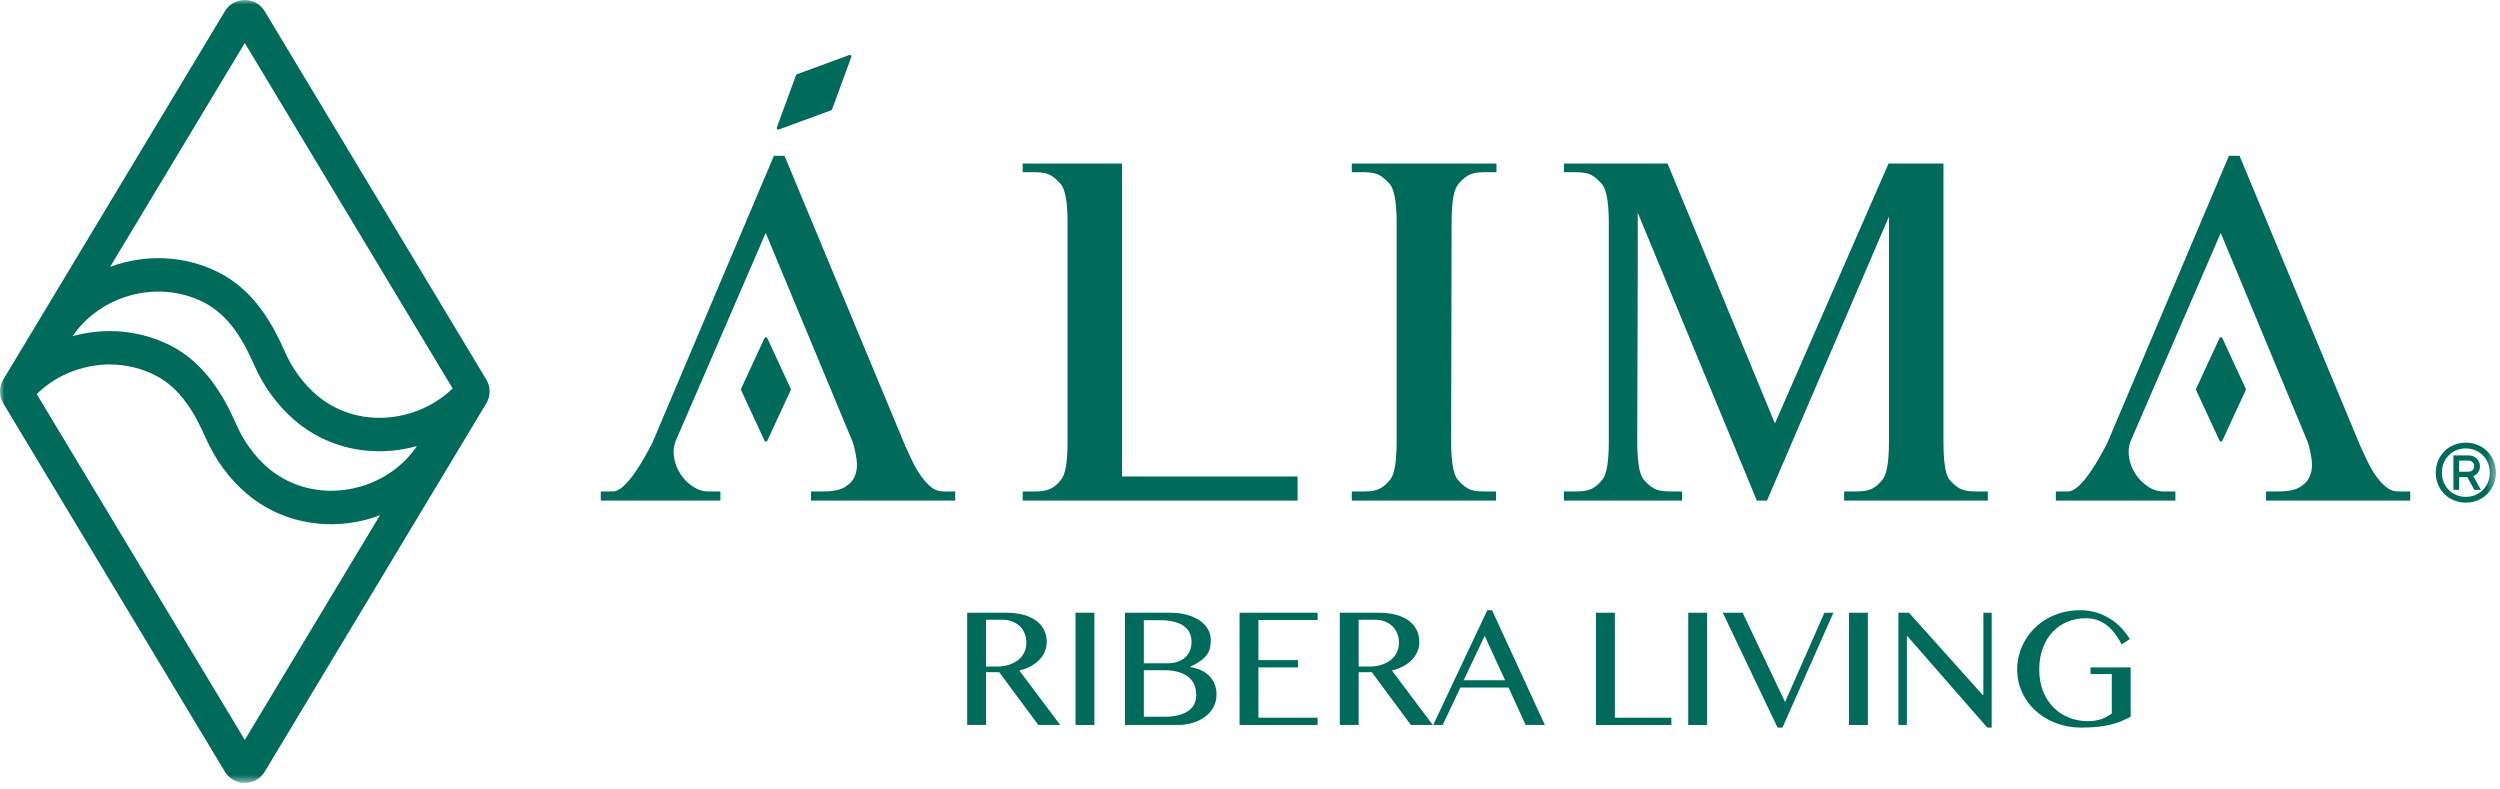
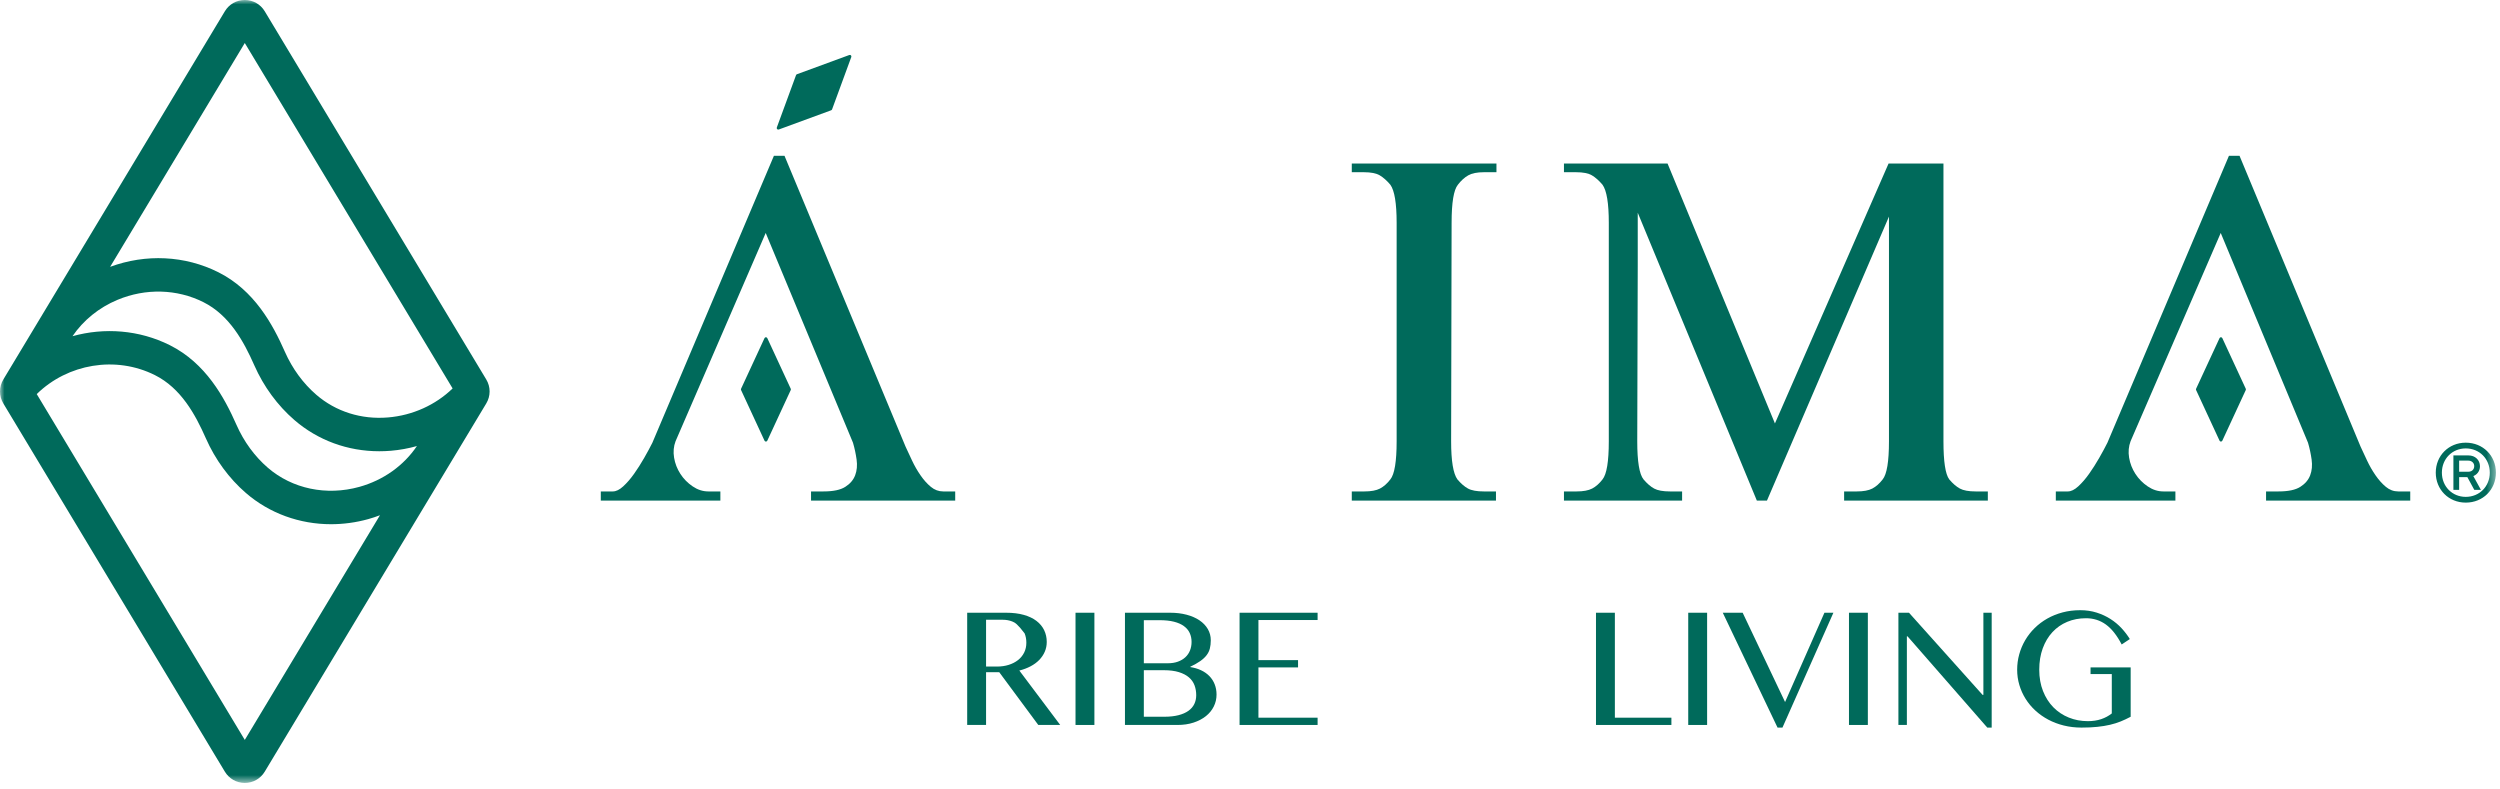
<svg xmlns="http://www.w3.org/2000/svg" width="279" height="88" viewBox="0 0 279 88" fill="none">
-   <path fill-rule="evenodd" clip-rule="evenodd" d="M110.045 74.388H111.263C111.735 74.388 112.171 74.325 112.571 74.199C112.971 74.073 113.317 73.895 113.61 73.665C113.903 73.435 114.131 73.157 114.295 72.829C114.459 72.502 114.541 72.133 114.541 71.724C114.541 71.347 114.476 71 114.347 70.685C114.218 70.371 114.035 70.101 113.799 69.877C113.564 69.654 113.283 69.479 112.959 69.354C112.634 69.227 112.28 69.164 111.896 69.164H110.045V74.388ZM107.938 68.381H112.283C113.032 68.381 113.69 68.461 114.258 68.622C114.824 68.782 115.297 69.007 115.674 69.297C116.052 69.587 116.337 69.931 116.529 70.331C116.721 70.731 116.817 71.167 116.817 71.639C116.817 72.03 116.744 72.395 116.595 72.736C116.447 73.075 116.239 73.382 115.972 73.656C115.704 73.93 115.381 74.166 115.003 74.364C114.626 74.563 114.21 74.719 113.757 74.832L118.319 80.906H115.873L111.518 75.021H110.045V80.906H107.938V68.381Z" fill="#006A5B" />
+   <path fill-rule="evenodd" clip-rule="evenodd" d="M110.045 74.388H111.263C111.735 74.388 112.171 74.325 112.571 74.199C112.971 74.073 113.317 73.895 113.61 73.665C113.903 73.435 114.131 73.157 114.295 72.829C114.459 72.502 114.541 72.133 114.541 71.724C114.541 71.347 114.476 71 114.347 70.685C113.564 69.654 113.283 69.479 112.959 69.354C112.634 69.227 112.28 69.164 111.896 69.164H110.045V74.388ZM107.938 68.381H112.283C113.032 68.381 113.69 68.461 114.258 68.622C114.824 68.782 115.297 69.007 115.674 69.297C116.052 69.587 116.337 69.931 116.529 70.331C116.721 70.731 116.817 71.167 116.817 71.639C116.817 72.03 116.744 72.395 116.595 72.736C116.447 73.075 116.239 73.382 115.972 73.656C115.704 73.93 115.381 74.166 115.003 74.364C114.626 74.563 114.21 74.719 113.757 74.832L118.319 80.906H115.873L111.518 75.021H110.045V80.906H107.938V68.381Z" fill="#006A5B" />
  <mask id="mask0_10_1282" style="mask-type:luminance" maskUnits="userSpaceOnUse" x="0" y="0" width="279" height="88">
    <path fill-rule="evenodd" clip-rule="evenodd" d="M0 87.375H278.542V0H0V87.375Z" fill="white" />
  </mask>
  <g mask="url(#mask0_10_1282)">
    <path fill-rule="evenodd" clip-rule="evenodd" d="M120.028 80.906H122.135V68.381H120.028V80.906Z" fill="#006A5B" />
    <path fill-rule="evenodd" clip-rule="evenodd" d="M127.652 79.989H129.928C130.539 79.989 131.069 79.931 131.521 79.814C131.97 79.698 132.342 79.535 132.635 79.323C132.927 79.112 133.144 78.859 133.286 78.563C133.428 78.267 133.498 77.943 133.498 77.59C133.498 77.193 133.436 76.825 133.31 76.485C133.184 76.145 132.978 75.851 132.692 75.602C132.405 75.353 132.03 75.156 131.567 75.011C131.104 74.867 130.536 74.794 129.862 74.794H127.652V79.989ZM127.652 74.02H130.334C130.756 74.02 131.131 73.96 131.459 73.84C131.786 73.721 132.064 73.556 132.29 73.344C132.516 73.133 132.688 72.882 132.805 72.589C132.921 72.296 132.979 71.98 132.979 71.639C132.979 71.274 132.91 70.942 132.771 70.643C132.634 70.344 132.418 70.087 132.124 69.873C131.832 69.659 131.46 69.495 131.01 69.382C130.56 69.268 130.019 69.212 129.39 69.212H127.652V74.02ZM125.545 68.381H130.589C131.257 68.381 131.87 68.455 132.427 68.603C132.984 68.751 133.463 68.96 133.863 69.231C134.262 69.501 134.573 69.826 134.793 70.204C135.013 70.582 135.124 70.997 135.124 71.45C135.124 71.797 135.089 72.105 135.019 72.376C134.951 72.647 134.827 72.897 134.651 73.127C134.475 73.357 134.24 73.574 133.948 73.779C133.655 73.984 133.285 74.193 132.838 74.407V74.445C133.285 74.514 133.688 74.634 134.046 74.804C134.406 74.974 134.713 75.189 134.968 75.451C135.223 75.713 135.419 76.018 135.558 76.367C135.696 76.717 135.766 77.099 135.766 77.515C135.766 77.987 135.664 78.43 135.459 78.842C135.255 79.255 134.961 79.614 134.581 79.918C134.199 80.224 133.74 80.465 133.201 80.641C132.663 80.818 132.06 80.906 131.392 80.906H125.545V68.381Z" fill="#006A5B" />
    <path fill-rule="evenodd" clip-rule="evenodd" d="M147.044 68.381V69.194H140.441V73.67H144.862V74.483H140.441V80.094H147.044V80.906H138.335V68.381H147.044Z" fill="#006A5B" />
-     <path fill-rule="evenodd" clip-rule="evenodd" d="M151.626 74.388H152.844C153.317 74.388 153.753 74.325 154.153 74.199C154.552 74.073 154.898 73.895 155.192 73.665C155.484 73.435 155.713 73.157 155.876 72.829C156.04 72.502 156.122 72.133 156.122 71.724C156.122 71.347 156.057 71 155.928 70.685C155.799 70.371 155.616 70.101 155.381 69.877C155.144 69.654 154.864 69.479 154.539 69.354C154.215 69.227 153.861 69.164 153.477 69.164H151.626V74.388ZM149.52 68.381H153.865C154.614 68.381 155.272 68.461 155.839 68.622C156.405 68.782 156.877 69.007 157.255 69.297C157.634 69.587 157.918 69.931 158.11 70.331C158.302 70.731 158.398 71.167 158.398 71.639C158.398 72.03 158.325 72.395 158.177 72.736C158.029 73.075 157.82 73.382 157.553 73.656C157.285 73.93 156.962 74.166 156.584 74.364C156.207 74.563 155.791 74.719 155.338 74.832L159.9 80.906H157.454L153.099 75.021H151.626V80.906H149.52V68.381Z" fill="#006A5B" />
-     <path fill-rule="evenodd" clip-rule="evenodd" d="M163.348 75.918H167.967L165.691 70.959L163.348 75.918ZM166.512 68.098L172.407 80.906H170.262L168.354 76.731H162.979L161.005 80.906H159.947L165.983 68.098H166.512Z" fill="#006A5B" />
    <path fill-rule="evenodd" clip-rule="evenodd" d="M178.112 68.381H180.219V80.094H186.528V80.906H178.112V68.381Z" fill="#006A5B" />
    <path fill-rule="evenodd" clip-rule="evenodd" d="M188.407 80.906H190.514V68.381H188.407V80.906Z" fill="#006A5B" />
    <path fill-rule="evenodd" clip-rule="evenodd" d="M194.481 68.381L199.214 78.346L203.607 68.381H204.608L198.922 81.199H198.374L192.262 68.381H194.481Z" fill="#006A5B" />
    <path fill-rule="evenodd" clip-rule="evenodd" d="M206.346 80.906H208.452V68.381H206.346V80.906Z" fill="#006A5B" />
    <path fill-rule="evenodd" clip-rule="evenodd" d="M211.862 68.381H213.043L221.251 77.544H221.346V68.381H222.272V81.199H221.78L212.882 71.016H212.807V80.906H211.862V68.381Z" fill="#006A5B" />
    <path fill-rule="evenodd" clip-rule="evenodd" d="M232.795 68.995C232.039 68.995 231.341 69.128 230.702 69.396C230.063 69.664 229.512 70.048 229.049 70.549C228.586 71.049 228.226 71.653 227.967 72.362C227.71 73.071 227.58 73.863 227.58 74.738C227.58 75.619 227.721 76.414 228.001 77.123C228.281 77.832 228.666 78.434 229.153 78.932C229.641 79.43 230.215 79.812 230.877 80.08C231.538 80.348 232.247 80.481 233.002 80.481C233.55 80.481 234.044 80.407 234.485 80.259C234.926 80.111 235.323 79.898 235.676 79.621V75.229H233.305V74.483H237.782V79.99C237.417 80.185 237.048 80.358 236.677 80.51C236.305 80.66 235.904 80.787 235.473 80.887C235.041 80.988 234.567 81.065 234.051 81.118C233.535 81.172 232.949 81.199 232.294 81.199C231.601 81.199 230.944 81.122 230.32 80.967C229.696 80.813 229.119 80.595 228.586 80.311C228.054 80.028 227.574 79.689 227.146 79.296C226.718 78.902 226.354 78.466 226.055 77.987C225.755 77.509 225.524 76.996 225.361 76.448C225.197 75.9 225.115 75.33 225.115 74.738C225.115 74.152 225.192 73.581 225.346 73.024C225.501 72.466 225.722 71.94 226.012 71.446C226.302 70.952 226.655 70.5 227.07 70.091C227.486 69.681 227.955 69.329 228.478 69.032C229 68.737 229.57 68.507 230.187 68.343C230.805 68.179 231.46 68.098 232.152 68.098C232.813 68.098 233.426 68.188 233.989 68.367C234.553 68.546 235.067 68.784 235.529 69.08C235.992 69.376 236.403 69.718 236.762 70.105C237.121 70.492 237.429 70.896 237.688 71.319L236.78 71.923C236.252 70.909 235.665 70.167 235.019 69.698C234.373 69.229 233.632 68.995 232.795 68.995Z" fill="#006A5B" />
-     <path fill-rule="evenodd" clip-rule="evenodd" d="M122.399 55.867H114.136V54.845H115.536C116.289 54.845 116.871 54.737 117.284 54.522C117.697 54.306 118.083 53.966 118.441 53.499C118.908 52.926 119.141 51.508 119.141 49.248V24.869C119.141 22.681 118.908 21.264 118.441 20.618C118.046 20.152 117.652 19.803 117.258 19.569C116.863 19.336 116.27 19.219 115.482 19.219H114.136V18.25H125.222V53.176H144.811V55.867H125.222H122.399Z" fill="#006A5B" />
    <path fill-rule="evenodd" clip-rule="evenodd" d="M167.004 19.219H165.605C164.851 19.219 164.268 19.336 163.856 19.569C163.443 19.803 163.057 20.152 162.699 20.618C162.232 21.192 161.999 22.609 161.999 24.869L161.946 49.248C161.946 51.436 162.179 52.853 162.646 53.499C163.04 53.965 163.434 54.306 163.829 54.522C164.223 54.737 164.816 54.845 165.605 54.845H166.951V55.867H150.859V54.845H152.259C153.013 54.845 153.595 54.737 154.008 54.522C154.42 54.306 154.806 53.965 155.165 53.499C155.63 52.926 155.865 51.508 155.865 49.248V24.869C155.865 22.681 155.63 21.263 155.165 20.618C154.77 20.152 154.375 19.803 153.981 19.569C153.586 19.336 152.994 19.219 152.205 19.219H150.859V18.25H167.004V19.219Z" fill="#006A5B" />
    <path fill-rule="evenodd" clip-rule="evenodd" d="M216.89 49.248C216.89 51.508 217.105 52.926 217.536 53.499C217.931 53.966 218.325 54.306 218.72 54.522C219.114 54.737 219.706 54.845 220.496 54.845H221.842V55.867H205.804V54.845H207.204C207.957 54.845 208.54 54.737 208.953 54.522C209.364 54.306 209.751 53.966 210.109 53.499C210.575 52.926 210.809 51.508 210.809 49.248V24.17L197.193 55.867H196.064L182.772 23.74V29.552L182.717 49.248C182.717 51.508 182.95 52.926 183.417 53.499C183.812 53.966 184.206 54.306 184.601 54.522C184.995 54.737 185.587 54.845 186.377 54.845H187.723V55.867H174.537V54.845H175.937C176.691 54.845 177.273 54.737 177.686 54.522C178.098 54.306 178.484 53.966 178.843 53.499C179.308 52.926 179.542 51.508 179.542 49.248V24.87C179.542 22.682 179.308 21.264 178.843 20.618C178.448 20.152 178.053 19.803 177.659 19.569C177.264 19.336 176.672 19.219 175.883 19.219H174.537V18.25H180.456H182.766H186.099L198.082 47.257L210.764 18.25H213.344H216.89V49.248Z" fill="#006A5B" />
    <path fill-rule="evenodd" clip-rule="evenodd" d="M101.786 51.4C102.055 51.975 102.369 52.522 102.728 53.042C103.086 53.562 103.472 53.992 103.885 54.333C104.297 54.675 104.754 54.844 105.257 54.844H106.601V55.867H90.512V54.844H91.911C92.987 54.844 93.794 54.675 94.332 54.333C94.871 53.992 95.237 53.562 95.436 53.042C95.632 52.522 95.686 51.938 95.597 51.292C95.507 50.646 95.373 50.019 95.194 49.409L85.453 25.999L75.39 49.247C75.174 49.822 75.12 50.432 75.228 51.077C75.335 51.723 75.569 52.324 75.927 52.88C76.285 53.437 76.743 53.902 77.3 54.279C77.856 54.656 78.439 54.844 79.049 54.844H80.394V55.867H67.049V54.844H68.393C68.751 54.844 69.138 54.656 69.55 54.279C69.962 53.902 70.366 53.437 70.761 52.88C71.156 52.324 71.533 51.733 71.891 51.104C72.25 50.477 72.555 49.912 72.806 49.409L86.368 17.389H87.551L101.059 49.84C101.274 50.306 101.516 50.827 101.786 51.4Z" fill="#006A5B" />
    <path fill-rule="evenodd" clip-rule="evenodd" d="M85.319 37.736L82.703 43.385C82.682 43.431 82.682 43.484 82.703 43.53L85.319 49.18C85.38 49.313 85.57 49.313 85.631 49.18L88.247 43.53C88.269 43.484 88.269 43.431 88.247 43.385L85.631 37.736C85.57 37.602 85.38 37.602 85.319 37.736Z" fill="#006A5B" />
    <path fill-rule="evenodd" clip-rule="evenodd" d="M94.784 6.139L88.94 8.284C88.892 8.302 88.855 8.339 88.837 8.387L86.692 14.231C86.641 14.369 86.775 14.503 86.913 14.453L92.758 12.307C92.805 12.29 92.843 12.253 92.86 12.205L95.005 6.36C95.056 6.223 94.922 6.088 94.784 6.139Z" fill="#006A5B" />
    <path fill-rule="evenodd" clip-rule="evenodd" d="M264.166 51.4C264.436 51.975 264.749 52.522 265.108 53.042C265.467 53.562 265.852 53.992 266.265 54.333C266.677 54.675 267.134 54.844 267.638 54.844H268.983V55.867H252.892V54.844H254.292C255.368 54.844 256.175 54.675 256.713 54.333C257.251 53.992 257.618 53.562 257.816 53.042C258.013 52.522 258.066 51.938 257.978 51.292C257.888 50.646 257.753 50.019 257.574 49.409L247.834 25.999L237.77 49.247C237.555 49.822 237.5 50.432 237.608 51.077C237.716 51.723 237.95 52.324 238.308 52.88C238.666 53.437 239.124 53.902 239.681 54.279C240.236 54.656 240.819 54.844 241.429 54.844H242.775V55.867H229.429V54.844H230.774C231.132 54.844 231.518 54.656 231.931 54.279C232.343 53.902 232.747 53.437 233.142 52.88C233.536 52.324 233.913 51.733 234.272 51.104C234.63 50.477 234.936 49.912 235.187 49.409L248.749 17.389H249.932L263.439 49.84C263.655 50.306 263.897 50.827 264.166 51.4Z" fill="#006A5B" />
    <path fill-rule="evenodd" clip-rule="evenodd" d="M247.7 37.736L245.084 43.385C245.062 43.431 245.062 43.484 245.084 43.53L247.7 49.18C247.761 49.313 247.95 49.313 248.012 49.18L250.628 43.53C250.649 43.484 250.649 43.431 250.628 43.385L248.012 37.736C247.95 37.602 247.761 37.602 247.7 37.736Z" fill="#006A5B" />
    <path fill-rule="evenodd" clip-rule="evenodd" d="M275.449 52.768C275.91 52.768 276.245 52.475 276.245 52.014C276.245 51.596 275.91 51.282 275.449 51.282H274.319V52.768H275.449ZM273.921 50.947H275.492C276.161 50.947 276.642 51.407 276.642 52.035C276.642 52.538 276.328 52.935 275.847 53.061L276.664 54.547H276.203L275.428 53.124H274.319V54.547H273.921V50.947ZM275.177 55.572C276.768 55.572 277.982 54.358 277.982 52.747C277.982 51.134 276.768 49.921 275.177 49.921C273.607 49.921 272.393 51.134 272.393 52.747C272.393 54.358 273.607 55.572 275.177 55.572ZM275.177 49.523C277.04 49.523 278.421 50.925 278.421 52.747C278.421 54.568 277.04 55.97 275.177 55.97C273.335 55.97 271.953 54.568 271.953 52.747C271.953 50.925 273.335 49.523 275.177 49.523Z" fill="#006A5B" />
    <path d="M274.319 51.282V51.161H274.197V51.282H274.319ZM274.319 52.768H274.197V52.89H274.319V52.768ZM273.921 50.947V50.825H273.8V50.947H273.921ZM275.847 53.061L275.816 52.943L275.665 52.983L275.74 53.119L275.847 53.061ZM276.664 54.547V54.668H276.869L276.77 54.488L276.664 54.547ZM276.203 54.547L276.096 54.605L276.131 54.668H276.203V54.547ZM275.428 53.124L275.535 53.066L275.501 53.002H275.428V53.124ZM274.319 53.124V53.002H274.198V53.124H274.319ZM274.319 54.547V54.668H274.44V54.547H274.319ZM273.921 54.547H273.8V54.668H273.921V54.547ZM275.449 52.89C275.705 52.89 275.935 52.808 276.102 52.653C276.271 52.497 276.367 52.275 276.367 52.014H276.124C276.124 52.213 276.052 52.369 275.937 52.475C275.822 52.582 275.654 52.647 275.449 52.647V52.89ZM276.367 52.014C276.367 51.52 275.968 51.161 275.449 51.161V51.404C275.852 51.404 276.124 51.672 276.124 52.014H276.367ZM275.449 51.161H274.319V51.404H275.449V51.161ZM274.197 51.282V52.768H274.44V51.282H274.197ZM274.319 52.89H275.449V52.647H274.319V52.89ZM273.921 51.068H275.492V50.825H273.921V51.068ZM275.492 51.068C276.1 51.068 276.521 51.48 276.521 52.035H276.764C276.764 51.334 276.222 50.825 275.492 50.825V51.068ZM276.521 52.035C276.521 52.481 276.245 52.832 275.816 52.943L275.877 53.178C276.411 53.039 276.764 52.594 276.764 52.035H276.521ZM275.74 53.119L276.557 54.605L276.77 54.488L275.953 53.002L275.74 53.119ZM276.664 54.425H276.203V54.668H276.664V54.425ZM276.309 54.489L275.535 53.066L275.322 53.182L276.096 54.605L276.309 54.489ZM275.428 53.002H274.319V53.245H275.428V53.002ZM274.198 53.124V54.547H274.44V53.124H274.198ZM274.319 54.425H273.921V54.668H274.319V54.425ZM274.043 54.547V50.947H273.8V54.547H274.043ZM275.177 55.694C276.835 55.694 278.104 54.425 278.104 52.747H277.861C277.861 54.292 276.7 55.451 275.177 55.451V55.694ZM278.104 52.747C278.104 51.068 276.835 49.799 275.177 49.799V50.042C276.7 50.042 277.861 51.201 277.861 52.747H278.104ZM275.177 49.799C273.539 49.799 272.271 51.069 272.271 52.747H272.514C272.514 51.2 273.675 50.042 275.177 50.042V49.799ZM272.271 52.747C272.271 54.424 273.539 55.694 275.177 55.694V55.451C273.675 55.451 272.514 54.292 272.514 52.747H272.271ZM275.177 49.645C276.973 49.645 278.3 50.992 278.3 52.747H278.543C278.543 50.857 277.107 49.402 275.177 49.402V49.645ZM278.3 52.747C278.3 54.501 276.973 55.849 275.177 55.849V56.092C277.107 56.092 278.543 54.635 278.543 52.747H278.3ZM275.177 55.849C273.402 55.849 272.074 54.502 272.074 52.747H271.831C271.831 54.635 273.267 56.092 275.177 56.092V55.849ZM272.074 52.747C272.074 50.991 273.402 49.645 275.177 49.645V49.402C273.267 49.402 271.831 50.858 271.831 52.747H272.074Z" fill="#006A5B" />
    <path fill-rule="evenodd" clip-rule="evenodd" d="M27.319 82.575L4.1 43.979C7.561 40.591 12.915 39.675 17.286 41.862C20.2 43.321 21.797 46.25 22.977 48.922C24.019 51.286 25.564 53.394 27.444 55.019C30.08 57.298 33.451 58.502 36.945 58.502C38.322 58.502 39.719 58.315 41.097 57.933C41.543 57.809 41.977 57.66 42.405 57.5L27.319 82.575ZM27.319 4.8L50.512 43.349C48.615 45.19 46.055 46.354 43.319 46.585C40.328 46.84 37.477 45.938 35.294 44.05C33.829 42.785 32.621 41.132 31.799 39.272C30.438 36.183 28.361 32.38 24.364 30.38C20.64 28.515 16.276 28.308 12.291 29.779L27.319 4.8ZM13.117 33.46C16.258 32.151 19.749 32.244 22.694 33.718C25.608 35.176 27.206 38.105 28.385 40.779C29.427 43.142 30.973 45.25 32.852 46.874C35.479 49.145 38.803 50.359 42.325 50.359C42.759 50.359 43.195 50.342 43.633 50.304C44.62 50.221 45.589 50.042 46.528 49.779C45.062 51.953 42.799 53.586 40.098 54.336C36.431 55.353 32.614 54.553 29.885 52.195C28.42 50.929 27.213 49.277 26.392 47.416C25.029 44.327 22.952 40.525 18.956 38.524C15.528 36.809 11.644 36.532 8.092 37.518C9.3 35.747 11.037 34.327 13.117 33.46ZM54.266 42.348L29.545 1.258C29.071 0.47 28.239 0 27.319 0C26.4 0 25.568 0.47 25.094 1.258L0.373 42.348C-0.125 43.174 -0.125 44.2 0.372 45.026L25.094 86.117C25.568 86.904 26.4 87.375 27.319 87.375C28.239 87.375 29.071 86.904 29.545 86.117L54.266 45.026C54.764 44.2 54.764 43.174 54.266 42.348Z" fill="#006A5B" />
  </g>
</svg>